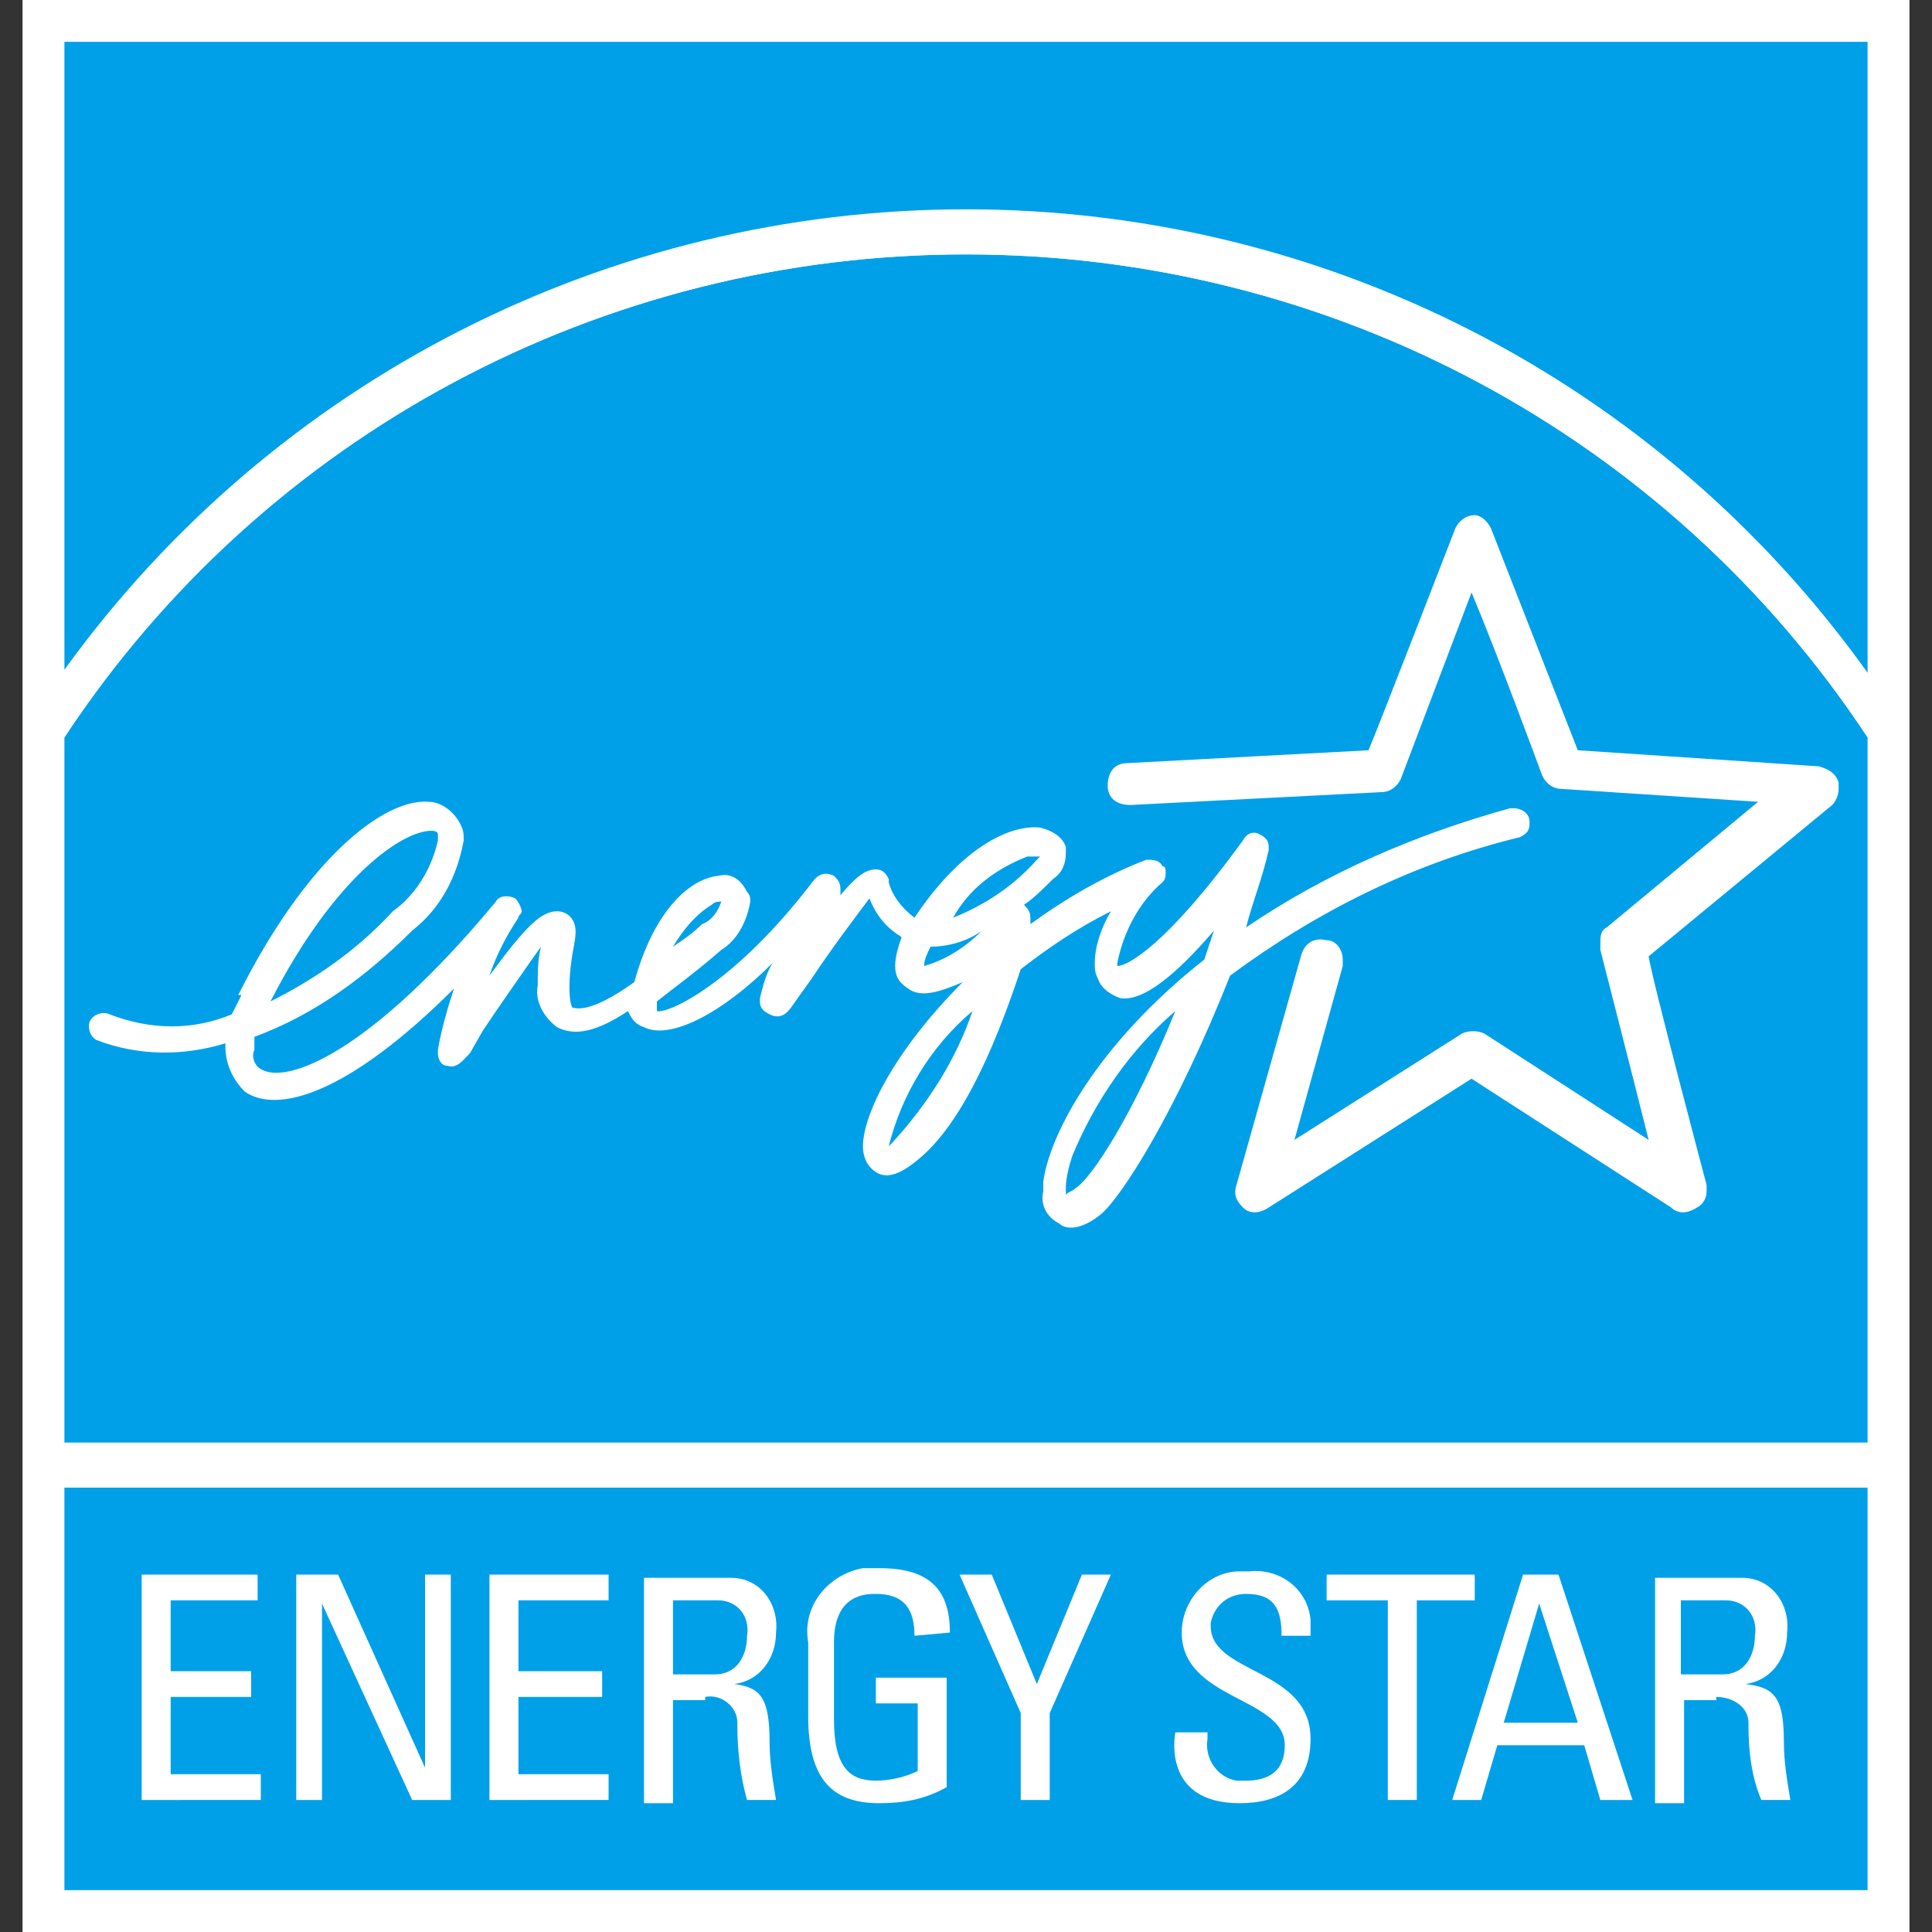
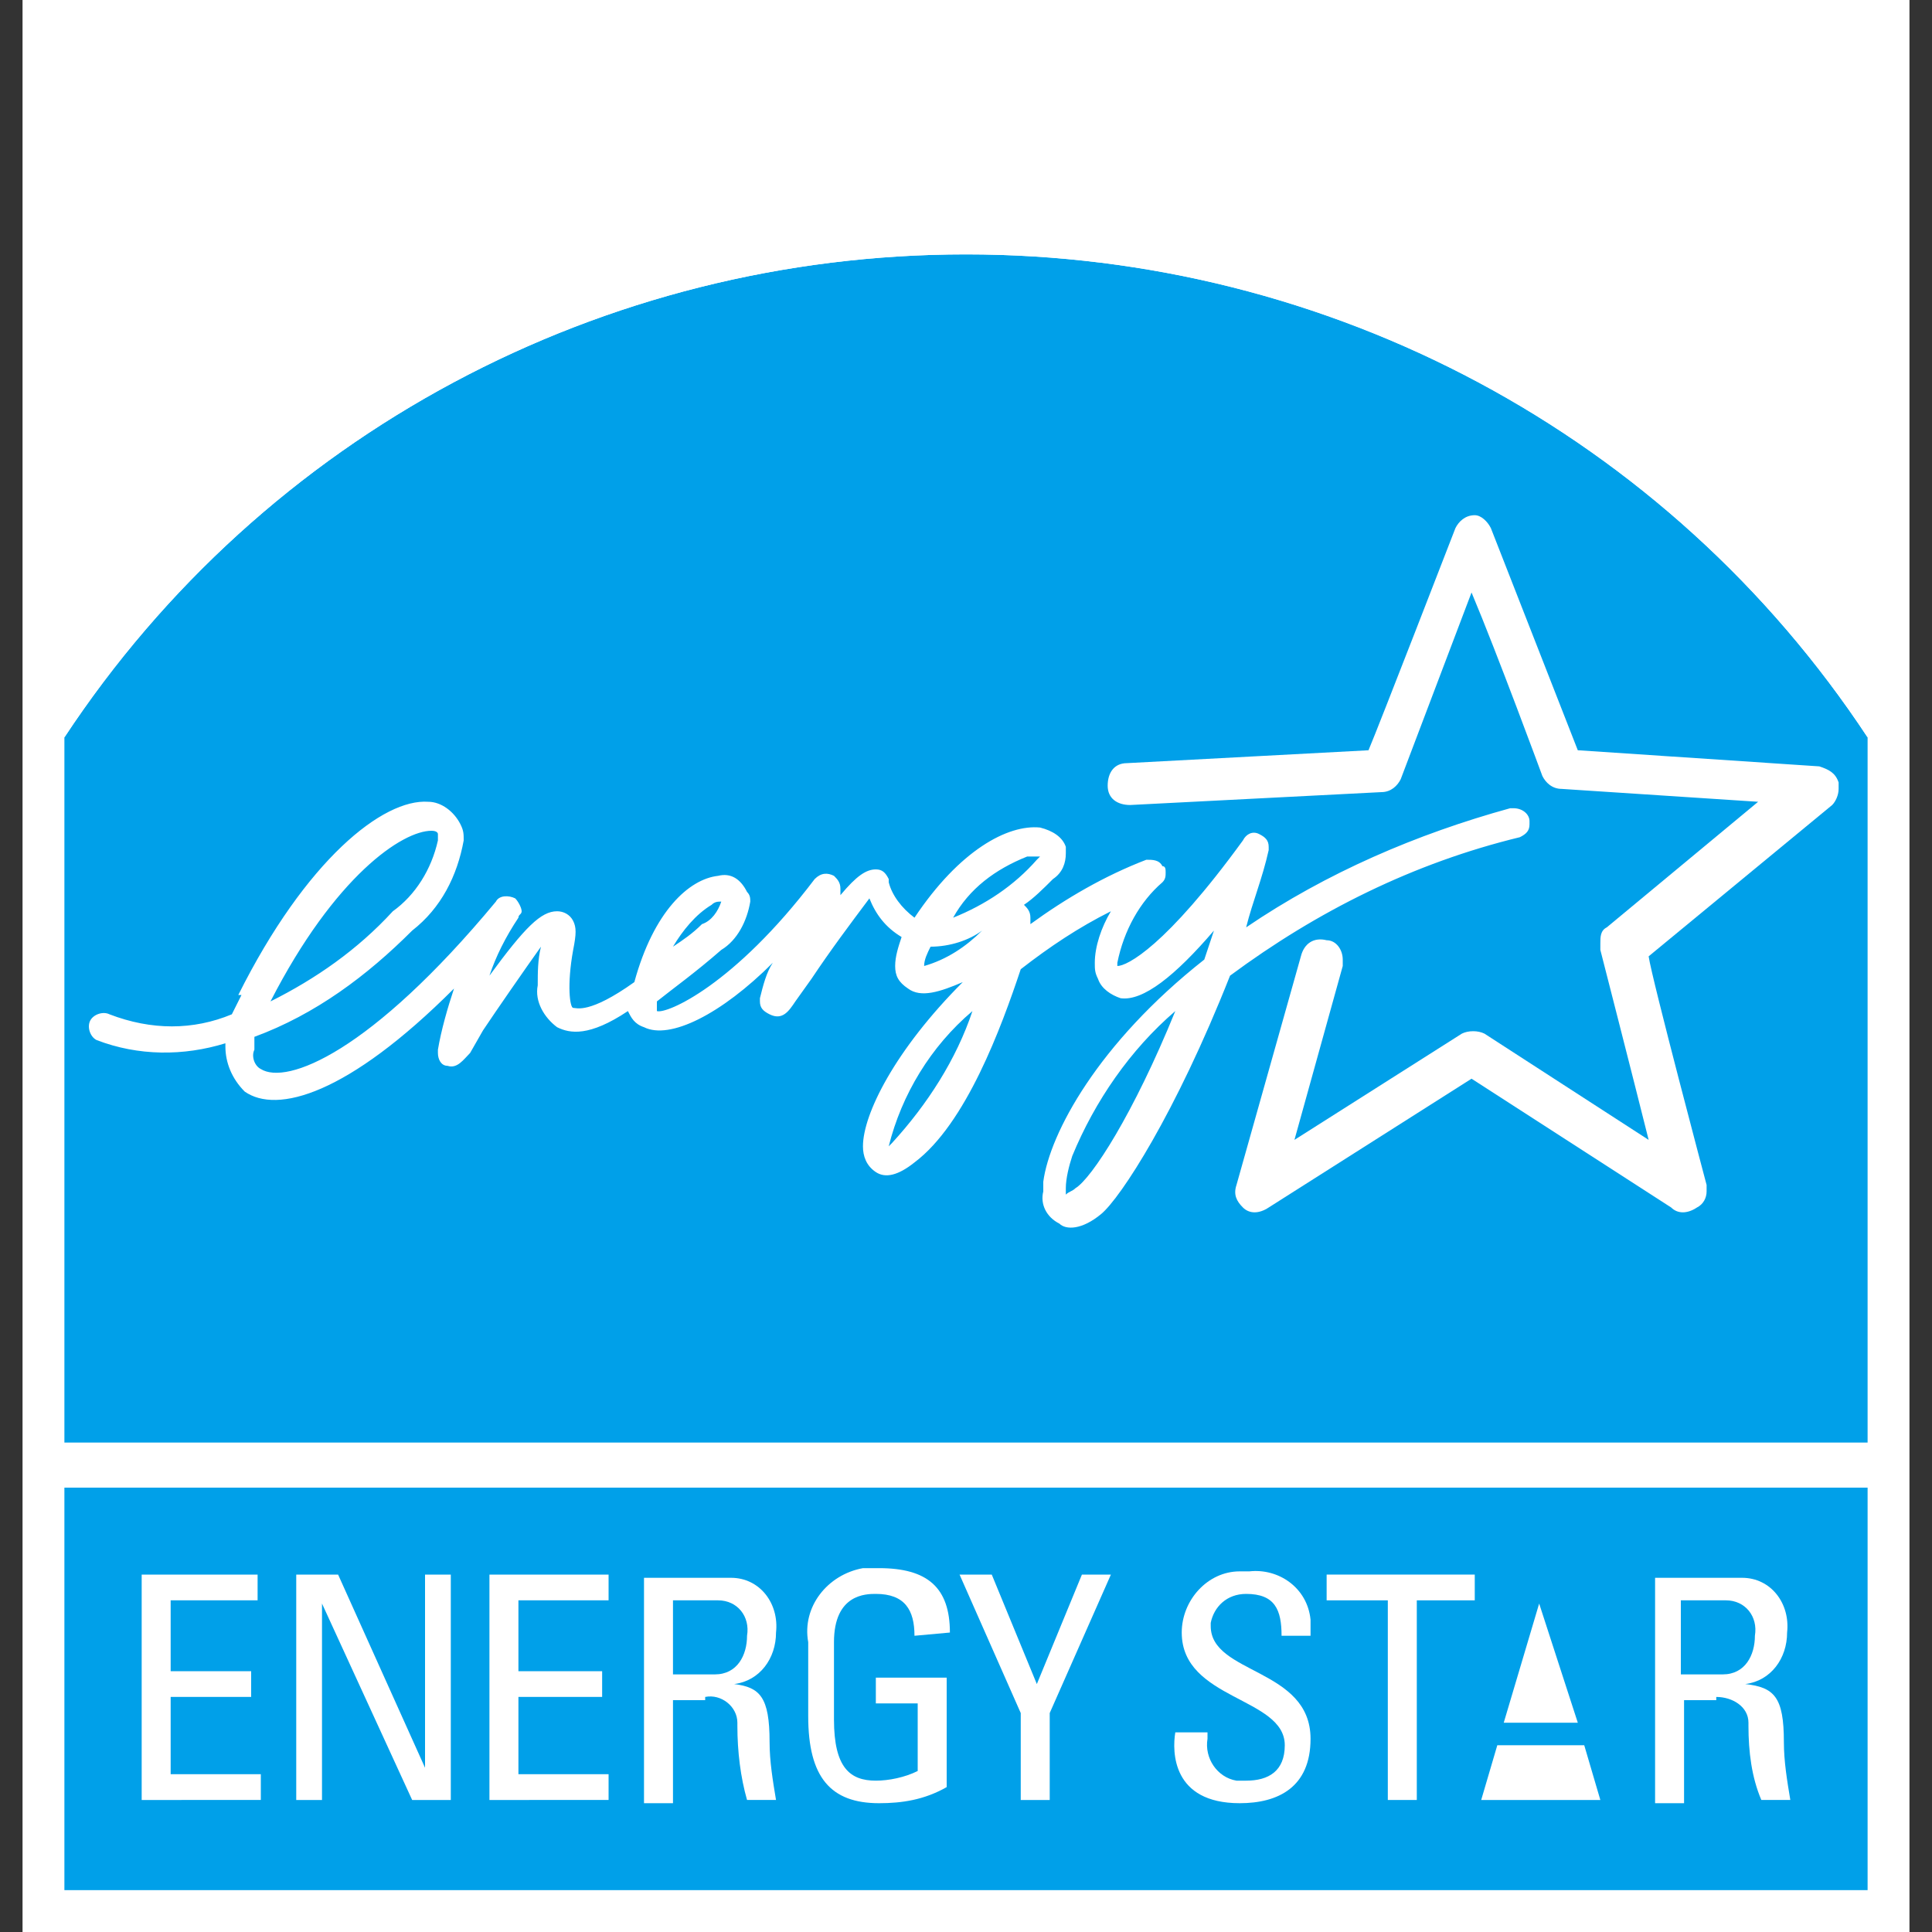
<svg xmlns="http://www.w3.org/2000/svg" enable-background="new 0 0 60 60" viewBox="0 0 60 60">
  <rect x="0" y="0" width="60" height="60" fill="#333333" stroke="none" />
  <clipPath id="a">
    <path d="m.7 0h58.6v60h-58.6z" />
  </clipPath>
  <path d="m.7 0h58.6v60h-58.6z" fill="#fff" />
  <path d="m2 46.2h56v12.5h-56z" fill="#00a0e9" />
  <g clip-path="url(#a)">
-     <path d="m30 6.5c11.1 0 21.5 5.3 28 14.4v-19.6h-56v19.5c6.5-9 16.9-14.3 28-14.3" fill="#00a0e9" />
    <path d="m30 7.9c-11.3 0-21.8 5.6-28 15v21.9h56v-21.9c-6.2-9.4-16.7-15-28-15" fill="#00a0e9" />
    <g fill="#fff">
      <path d="m30 7.9c11.3 0 21.8 5.6 28 15v-2c-11.1-15.5-32.6-19-48.1-7.9-3.1 2.2-5.7 4.9-7.9 7.9v2c6.2-9.4 16.7-15 28-15" />
      <path d="m33.1 36.9c0-.3.1-.7.2-1 .7-1.7 1.8-3.3 3.2-4.5-1.3 3.2-2.6 5.2-3.1 5.5-.1.1-.2.1-.3.2 0-.1 0-.2 0-.2m-2.9-5.5c-.5 1.5-1.4 2.9-2.5 4.1l-.1.1c.4-1.6 1.3-3.1 2.6-4.2m.3-2.5c-.5.5-1.1.9-1.8 1.1 0-.2.1-.4.2-.6.6 0 1.2-.2 1.6-.5m1.4-2.3h.4s-.1.1-.1.1c-.7.8-1.6 1.4-2.6 1.8.5-.9 1.3-1.5 2.3-1.9m-9.8 1.5c.1-.1.2-.1.3-.1-.1.3-.3.6-.6.7-.3.3-.6.5-.9.7.3-.5.7-1 1.2-1.3m-8.7-2.3c.2 0 .2.1.2.1v.2c-.2.9-.7 1.7-1.4 2.2-1.1 1.2-2.4 2.1-3.8 2.8 2-3.9 4.1-5.3 5-5.3m-5.9 5.1c-.1.2-.2.4-.3.6-1.2.5-2.5.5-3.8 0-.2-.1-.5 0-.6.2s0 .5.2.6c1.3.5 2.7.5 4 .1v.1c0 .5.2 1 .6 1.4 1 .7 3.2.1 6.5-3.2-.2.6-.4 1.3-.5 1.9v.1c0 .2.1.4.3.4.3.1.5-.2.7-.4l.4-.7c.4-.6 1.3-1.9 1.8-2.6-.1.4-.1.8-.1 1.2-.1.5.2 1 .6 1.3.4.2 1 .3 2.2-.5.1.2.2.4.5.5.8.4 2.4-.4 4-2-.2.3-.3.7-.4 1.1v.1c0 .2.1.3.3.4.4.2.6-.1.8-.4l.5-.7c.6-.9 1.2-1.7 1.8-2.5.2.5.5.9 1 1.2-.1.3-.2.6-.2.9s.1.5.4.7c.4.3 1 .1 1.7-.2-2.1 2.1-3.1 4.1-3.1 5.1 0 .3.1.6.4.8s.7.1 1.2-.3c1.6-1.2 2.7-4.2 3.3-6 .9-.7 1.8-1.3 2.8-1.8-.3.5-.5 1.1-.5 1.6 0 .2 0 .3.1.5.1.3.4.5.7.6.7.1 1.7-.7 2.9-2.1l-.3.9c-3.3 2.6-4.8 5.4-5 6.9v.3c-.1.4.1.8.5 1 .2.2.7.2 1.3-.3s2.3-3.1 4-7.4c2.7-2 5.7-3.5 9-4.3.2-.1.3-.2.3-.4v-.1c0-.2-.2-.4-.5-.4-.1 0-.1 0-.1 0-2.9.8-5.7 2-8.2 3.7.2-.8.5-1.5.7-2.4v-.1c0-.2-.1-.3-.3-.4s-.4 0-.5.2c-2.4 3.3-3.6 3.9-3.9 3.9v-.1c.2-1 .7-1.9 1.4-2.5.1-.1.1-.2.1-.3s0-.2-.1-.2c-.1-.2-.3-.2-.5-.2-1.3.5-2.5 1.2-3.6 2v-.1-.1c0-.2-.1-.3-.2-.4.3-.2.6-.5.9-.8.3-.2.4-.5.4-.8 0-.1 0-.2 0-.2-.1-.3-.4-.5-.8-.6-1-.1-2.5.7-3.9 2.8-.4-.3-.7-.7-.8-1.1v-.1c-.1-.2-.2-.3-.4-.3-.3 0-.6.2-1.1.8 0-.1 0-.1 0-.2 0-.2-.1-.3-.2-.4-.2-.1-.4-.1-.6.1-2.5 3.3-4.6 4.2-4.9 4.1v-.1c0-.1 0-.1 0-.2.5-.4 1.2-.9 2-1.6.5-.3.8-.9.9-1.5 0-.1 0-.2-.1-.3-.2-.4-.5-.6-.9-.5-.9.1-2 1.1-2.6 3.3-1.4 1-1.8.8-1.9.8s-.2-.7 0-1.8c.1-.5.1-.7 0-.9s-.3-.3-.5-.3c-.5 0-1 .5-2.1 2 .2-.6.5-1.2.9-1.8 0-.1.1-.1.1-.2s-.1-.3-.2-.4c-.2-.1-.5-.1-.6.1-3.9 4.7-6.5 5.7-7.3 5.2-.2-.1-.3-.4-.2-.6 0-.1 0-.3 0-.4 1.9-.7 3.5-1.9 4.9-3.3.9-.7 1.4-1.7 1.6-2.8 0-.2 0-.3-.1-.5-.2-.4-.6-.7-1-.7-1.4-.1-3.8 1.8-5.9 6" />
      <path d="m45.8 16c-.3 0-.5.2-.6.4 0 0-2.4 6.2-2.7 6.9l-7.5.4c-.4 0-.6.3-.6.7 0 .4.3.6.7.6l7.8-.4c.3 0 .5-.2.6-.4l2.2-5.8c.8 1.9 2.2 5.7 2.2 5.7.1.2.3.4.6.4l6.1.4-4.7 3.9c-.2.1-.2.3-.2.5v.2s1 3.9 1.5 5.9l-5.1-3.3c-.2-.1-.5-.1-.7 0l-5.2 3.3 1.5-5.4c0-.1 0-.1 0-.2 0-.3-.2-.6-.5-.6-.4-.1-.7.1-.8.5l-2 7.1c-.1.3 0 .5.2.7s.5.2.8 0l6.3-4 6.2 4c.2.2.5.2.8 0 .2-.1.3-.3.3-.5 0-.1 0-.1 0-.2 0 0-1.7-6.4-1.8-7.1l5.7-4.7c.1-.1.2-.3.2-.5 0-.1 0-.1 0-.2-.1-.3-.3-.4-.6-.5l-7.5-.5-2.7-6.9c-.1-.2-.3-.4-.5-.4" />
      <path d="m4.4 55.9v-7h3.6v.8h-2.7v2.2h2.5v.8h-2.5v2.4h2.8v.8z" />
      <path d="m14 48.9v7h-1.2l-2.8-6.1v6.1h-.8v-7h1.3l2.7 6v-6z" />
      <path d="m15.2 55.9v-7h3.7v.8h-2.8v2.2h2.6v.8h-2.6v2.4h2.8v.8z" />
      <path d="m21.9 52.7c.5-.1 1 .3 1 .8v.1c0 .8.1 1.6.3 2.3h.9c-.1-.6-.2-1.2-.2-1.8 0-1.4-.3-1.7-1.1-1.8.8-.1 1.3-.8 1.3-1.6.1-.9-.5-1.7-1.4-1.7-.1 0-.2 0-.3 0h-2.4v7h.9v-3.2h1m-1-3.1h1.4c.6 0 1 .5.9 1.1 0 .6-.3 1.2-1 1.2h-1.3z" />
      <path d="m28.4 50.8c0-.8-.3-1.3-1.2-1.3-.3 0-1.3 0-1.3 1.5v2.4c0 1.5.5 1.9 1.3 1.9.4 0 .9-.1 1.3-.3v-2.1h-1.3v-.8h2.2v3.4c-.7.4-1.4.5-2.1.5-1.5 0-2.2-.8-2.2-2.7v-2.3c-.2-1.1.6-2.1 1.7-2.3h.5c1.5 0 2.2.6 2.2 2z" />
      <path d="m33.6 48.9h.9l-1.9 4.3v2.7h-.9v-2.7l-1.9-4.3h1l1.4 3.4z" />
      <path d="m37.5 53.8v.2c-.1.6.3 1.2.9 1.3h.3c.7 0 1.2-.3 1.2-1.1 0-1.5-3.2-1.4-3.2-3.5 0-1 .8-1.9 1.8-1.9h.3c.9-.1 1.8.5 1.9 1.5v.5h-.9c0-.8-.2-1.3-1.1-1.3-.6 0-1 .4-1.1.9v.1c0 1.5 3.1 1.3 3.1 3.5 0 1.5-1 2-2.2 2-2.1 0-2.1-1.6-2-2.2z" />
      <path d="m45.8 48.9v.8h-1.8v6.2h-.9v-6.2h-1.9v-.8z" />
-       <path d="m45.1 55.9h.9l.5-1.7h2.7l.5 1.7h1l-2.3-7h-1.1zm3.9-2.4h-2.3l1.1-3.7z" />
+       <path d="m45.1 55.9h.9l.5-1.7h2.7l.5 1.7h1h-1.1zm3.9-2.4h-2.3l1.1-3.7z" />
      <path d="m53.3 52.7c.5 0 1 .3 1 .8v.1c0 .8.1 1.6.4 2.3h.9c-.1-.6-.2-1.2-.2-1.8 0-1.4-.3-1.7-1.2-1.8.8-.1 1.3-.8 1.3-1.6.1-.9-.5-1.7-1.4-1.7-.1 0-.2 0-.3 0h-2.4v7h.9v-3.2h1m-1-3.1h1.3c.6 0 1 .5.9 1.1 0 .6-.3 1.2-1 1.2h-1.3v-2.3z" />
    </g>
  </g>
</svg>